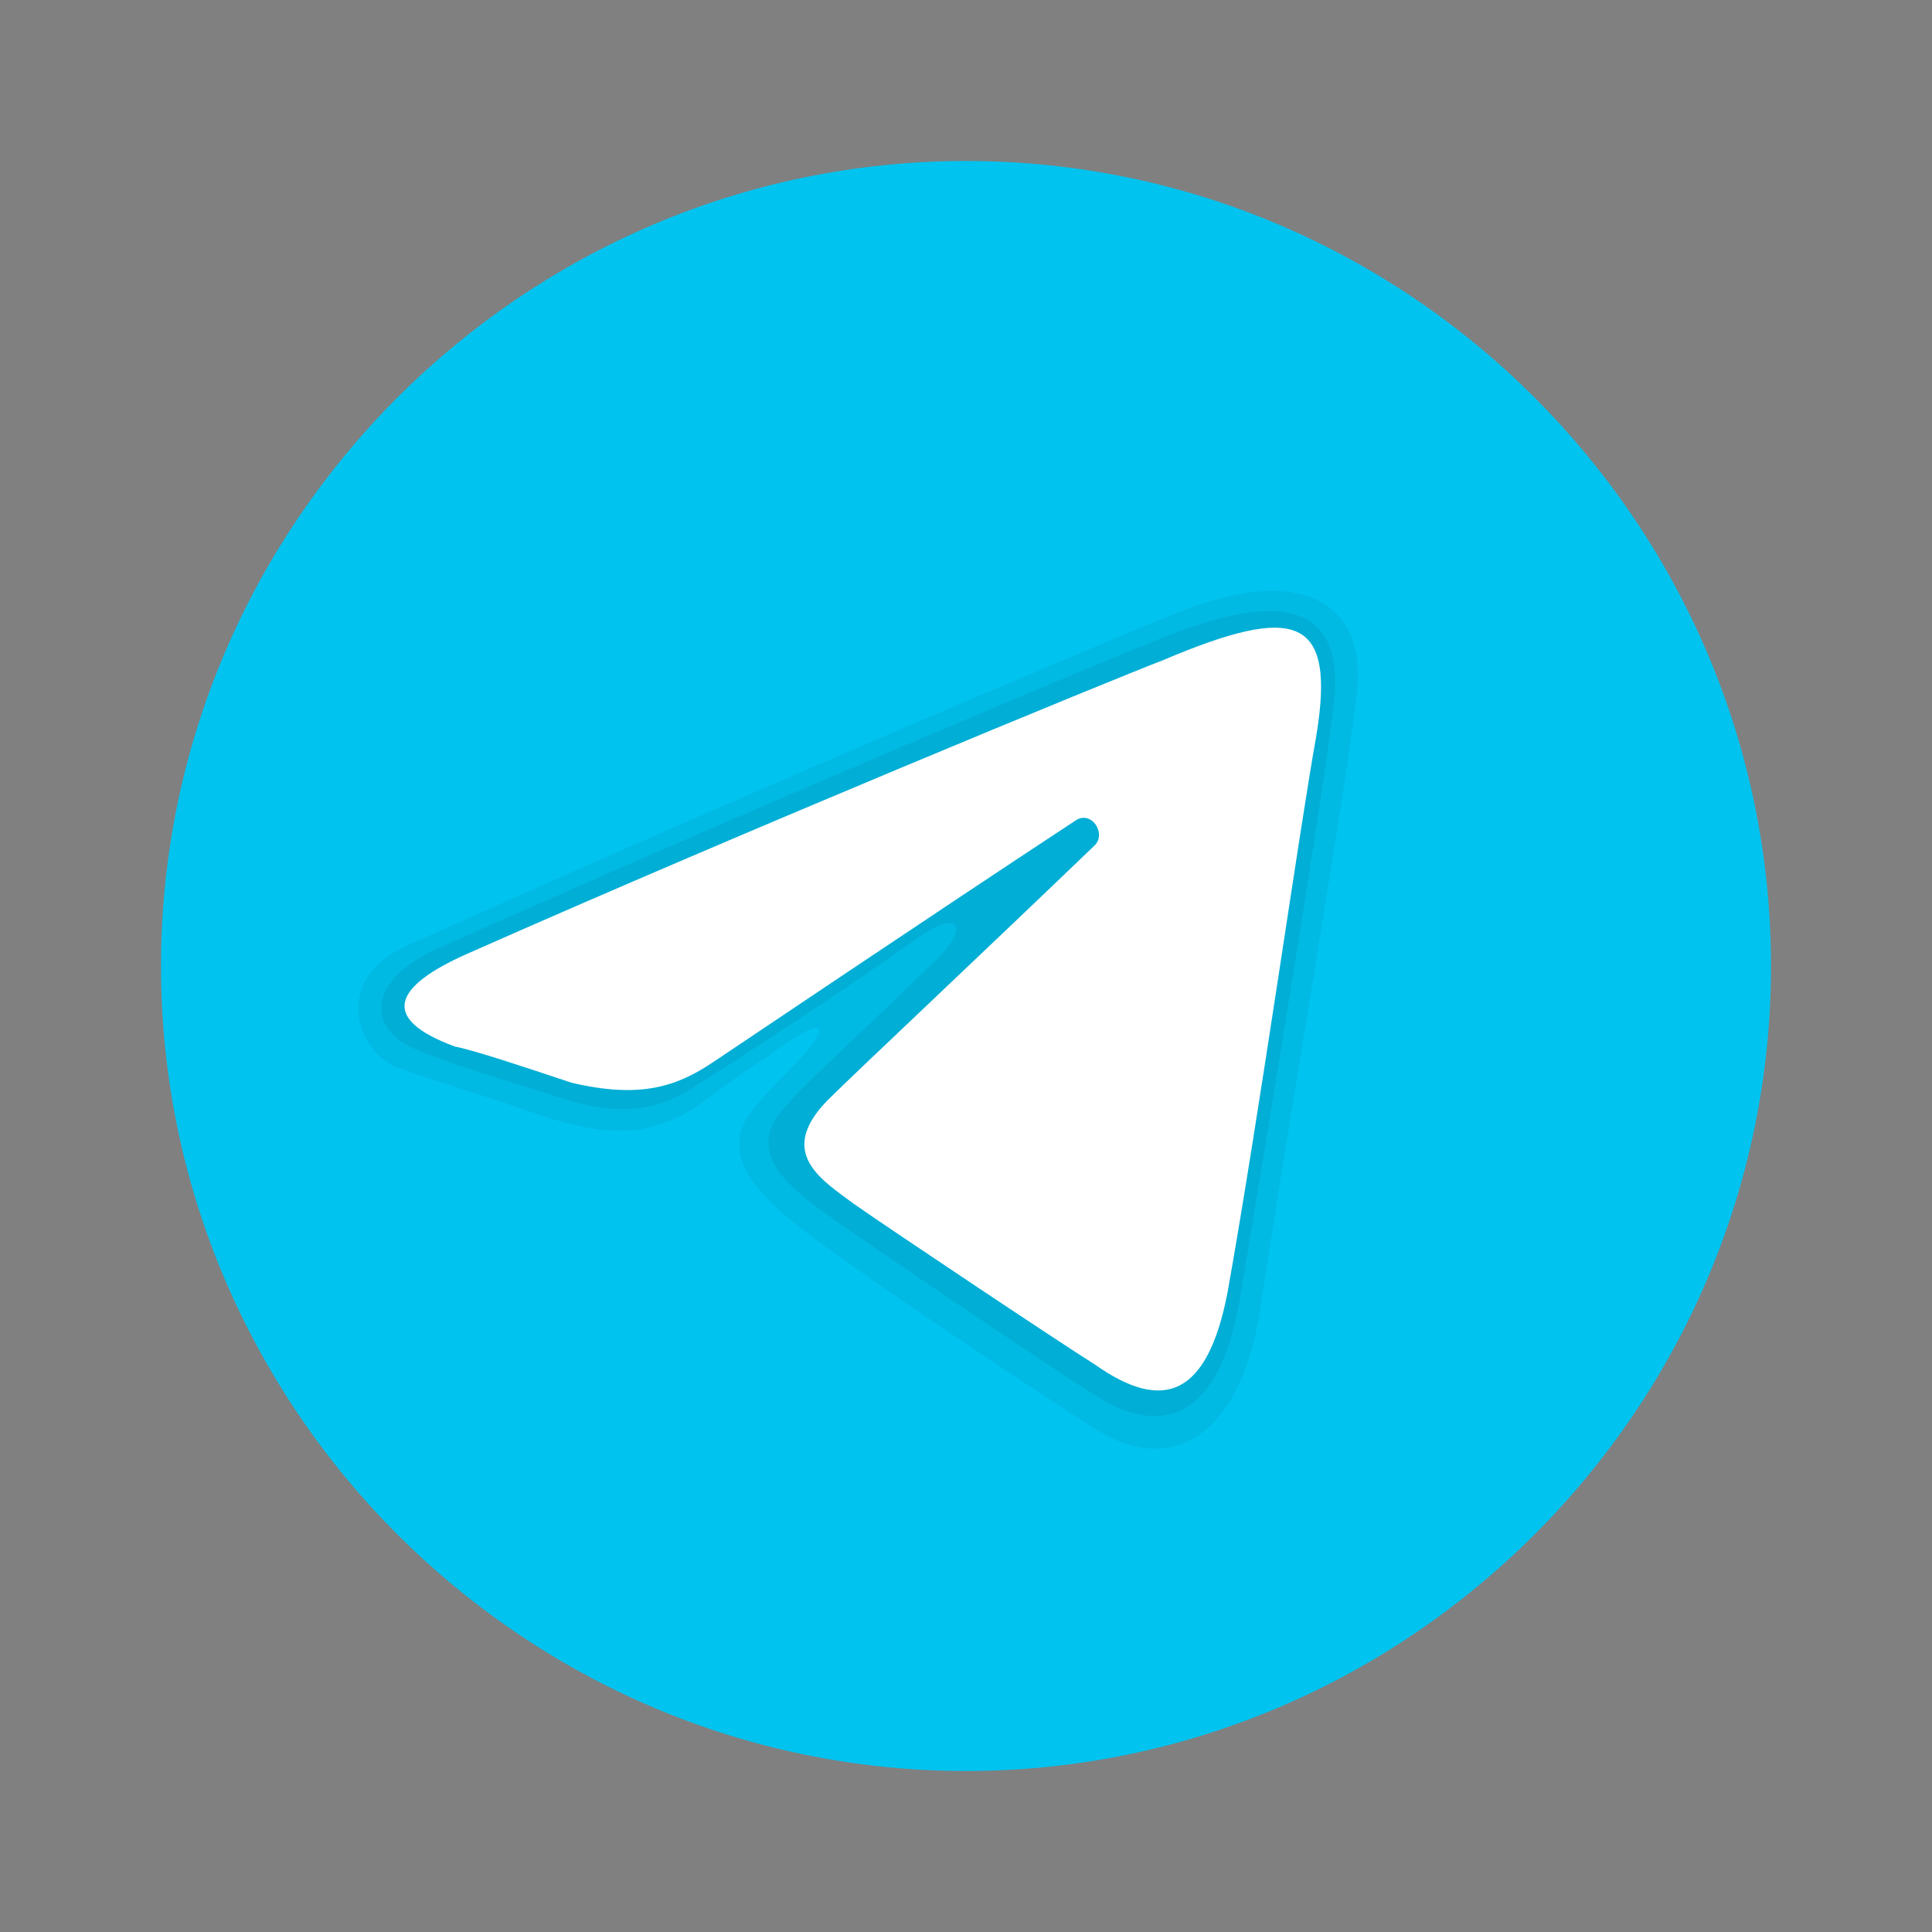
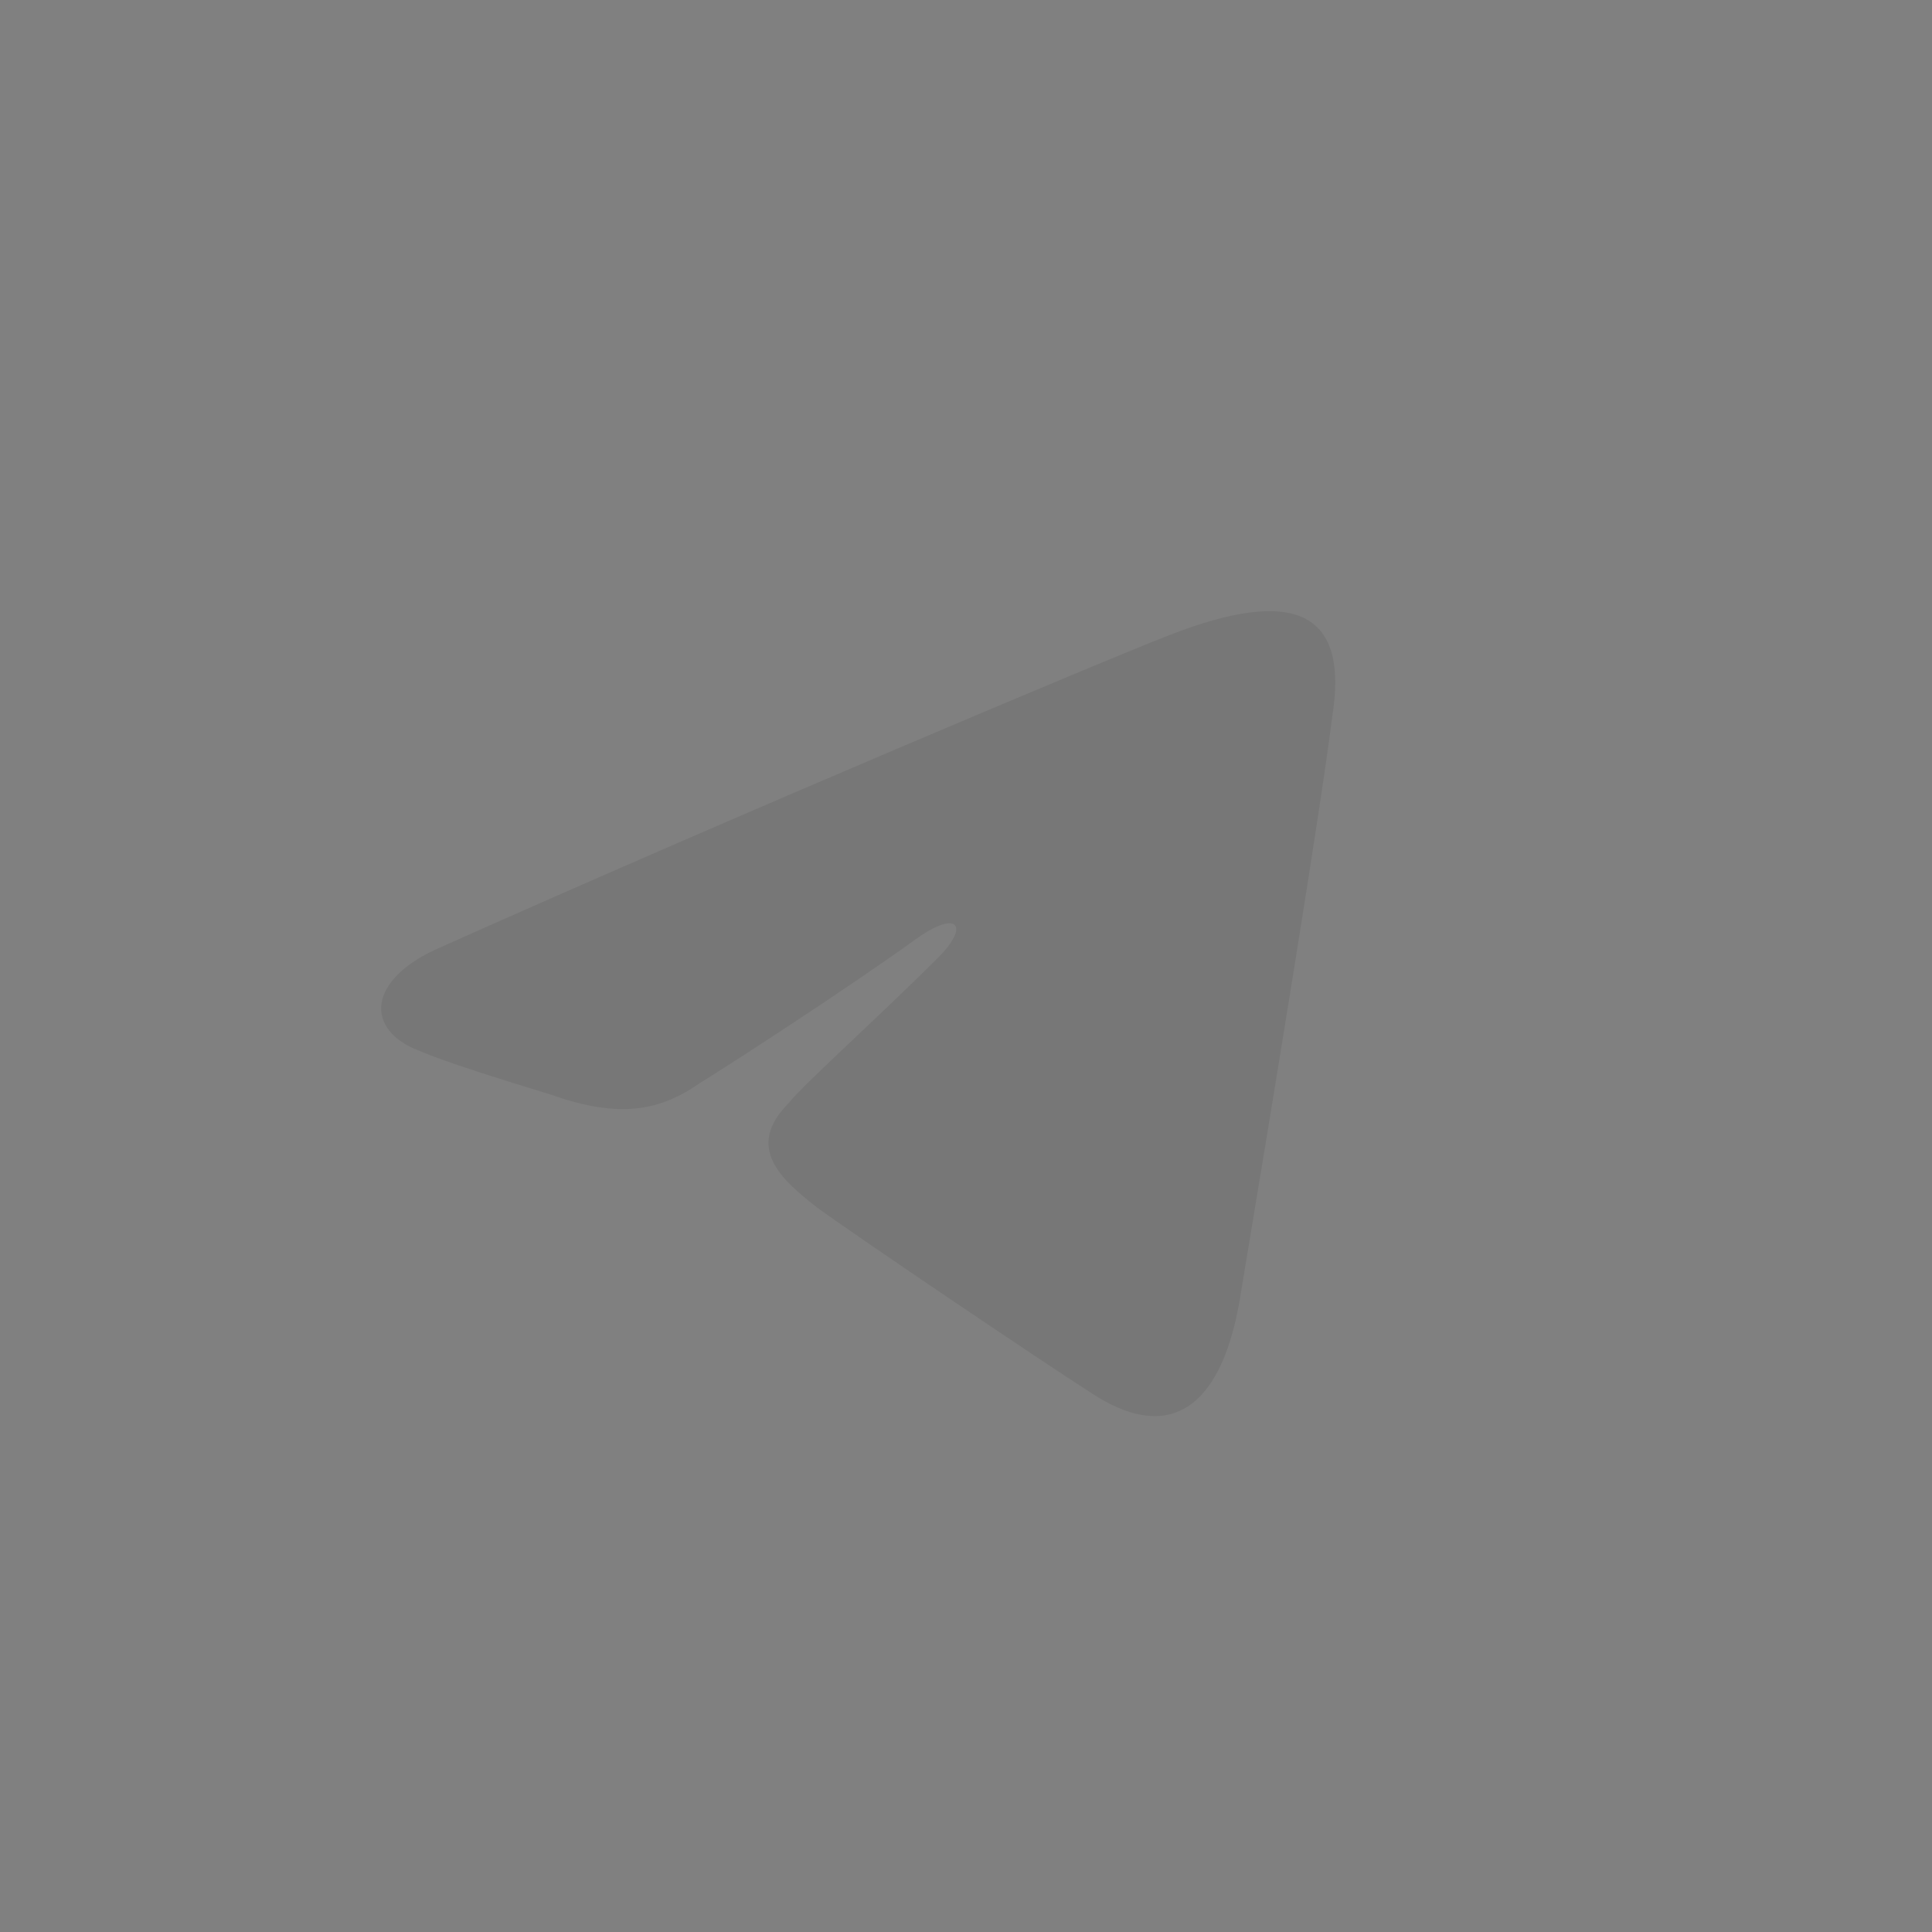
<svg xmlns="http://www.w3.org/2000/svg" id="Слой_1" x="0px" y="0px" viewBox="0 0 48 48" style="enable-background:new 0 0 48 48;" xml:space="preserve">
  <rect x="0" y="0" width="48" height="48" fill="#808080" stroke="none" />
  <style type="text/css"> .st0{fill:#01C3EF;} .st1{opacity:5.000000e-02;enable-background:new ;} .st2{opacity:7.000000e-02;enable-background:new ;} .st3{fill:#FFFFFF;} </style>
-   <path class="st0" d="M44,24c0,11-9,20-20,20S4,35,4,24S13,4,24,4S44,13,44,24z" />
-   <path class="st1" d="M10.1,23.5c8.2-3.7,17.7-7.7,19.2-8.3c3.3-1.3,4.7,0,4.4,2.1c-0.3,2.6-1.6,10-2.4,15.3 c-0.5,3.1-2.2,4.1-4.1,2.9c-1.4-0.9-6.4-4.2-7.7-5.3c-0.9-0.8-1.5-1.6-0.9-2.5c0.2-0.3,0.7-0.8,0.9-1c1.3-1.3,1.1-1.6-0.5-0.4 c-0.2,0.1-1.3,0.9-1.7,1.2c-1.1,0.7-2.1,0.8-3.9,0.2c-1.4-0.5-2.8-0.9-3.6-1.2C8.8,26,8.3,24.3,10.1,23.5z" />
  <path class="st2" d="M10.8,23.6c7.6-3.4,16.9-7.3,18.2-7.8c3.3-1.3,4.5-0.5,4.1,2c-0.3,2.4-1.5,9.7-2.3,14.5 c-0.5,2.9-1.9,3.5-3.7,2.3c-1.1-0.7-5.7-3.8-6.8-4.6c-0.9-0.7-1.8-1.5-0.7-2.6c0.3-0.4,2.3-2.2,3.7-3.6c0.8-0.8,0.5-1.2-0.5-0.5 c-1.8,1.3-4.9,3.3-5.4,3.6c-1,0.7-2,0.9-3.7,0.3c-1.3-0.4-2.6-0.8-3.3-1.1C9.1,25.6,9.1,24.4,10.8,23.6z" />
-   <path class="st3" d="M11.6,23.7c7-3.1,16-6.8,17.3-7.3c3.3-1.4,4.3-1.1,3.8,1.9c-0.4,2.2-1.4,9.3-2.2,13.8c-0.5,2.6-1.6,3-3.3,1.8 c-0.8-0.5-5-3.3-6-4c-0.8-0.6-2-1.3-0.5-2.7c0.5-0.5,3.9-3.7,6.5-6.2c0.3-0.3-0.1-0.9-0.5-0.6c-3.5,2.3-8.4,5.6-9,6 c-0.9,0.6-1.8,0.9-3.5,0.5c-1.2-0.4-2.4-0.8-2.9-0.9C9.4,25.3,9.8,24.5,11.6,23.7z" />
</svg>